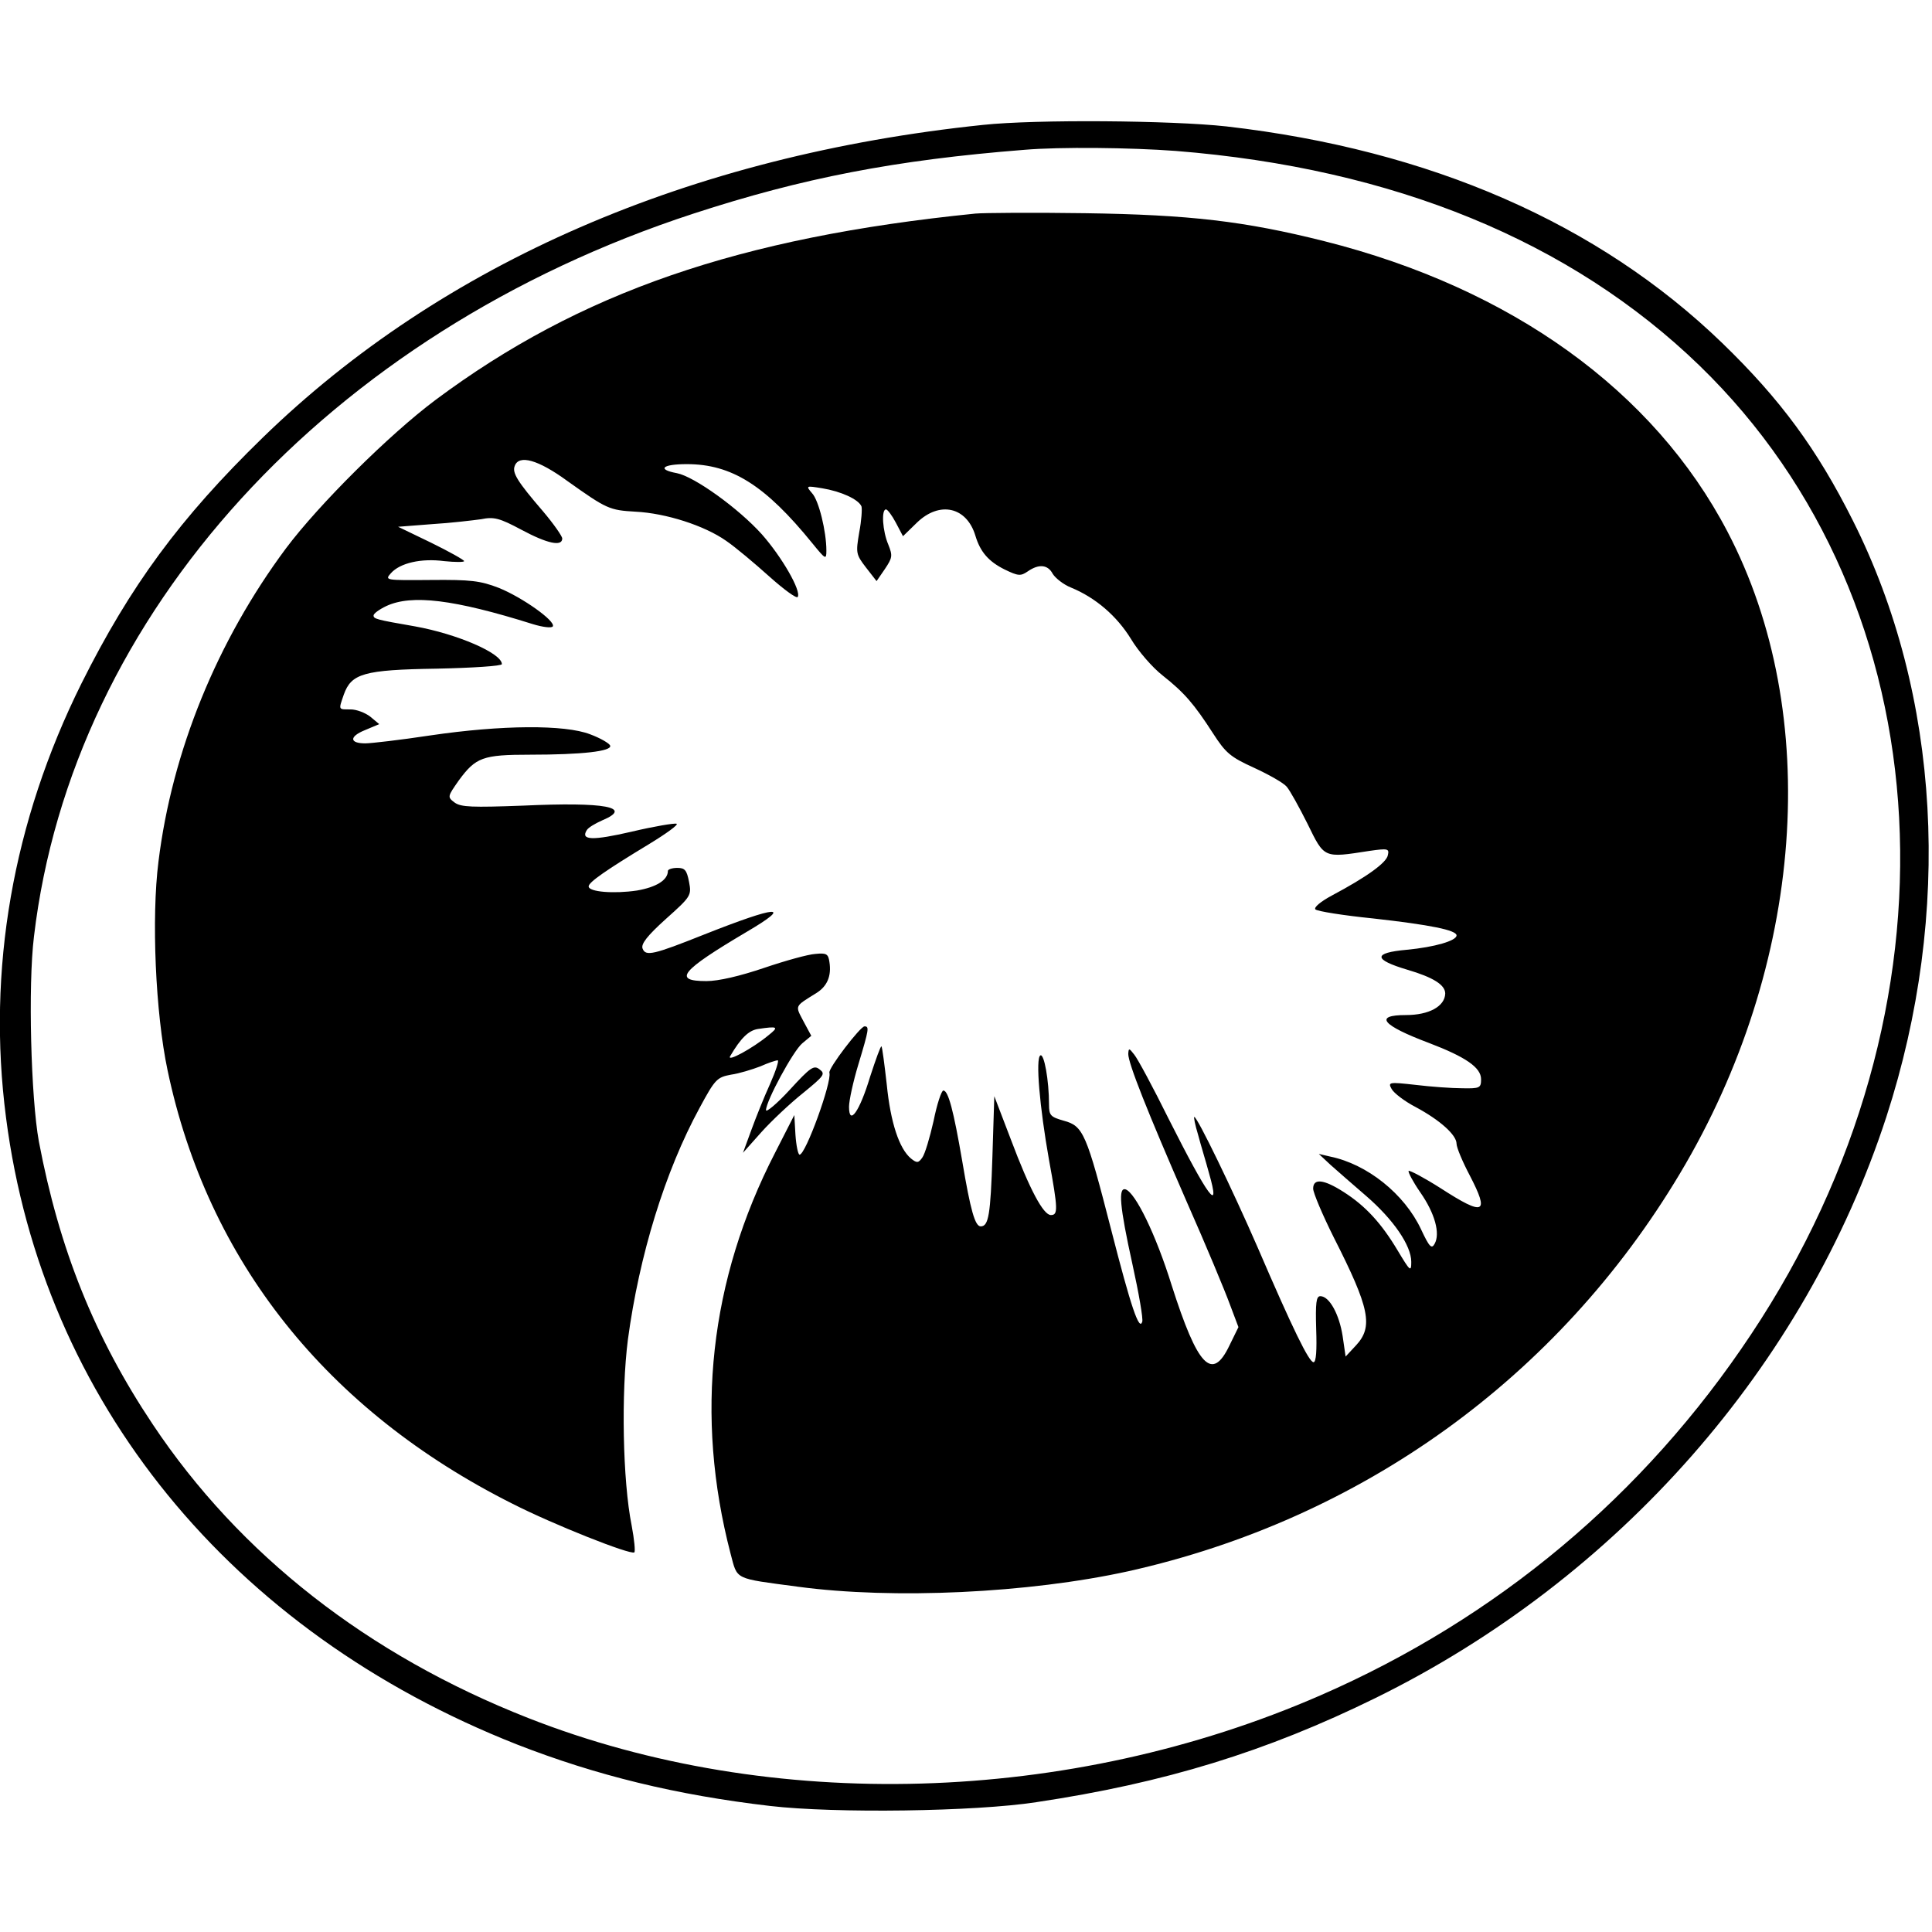
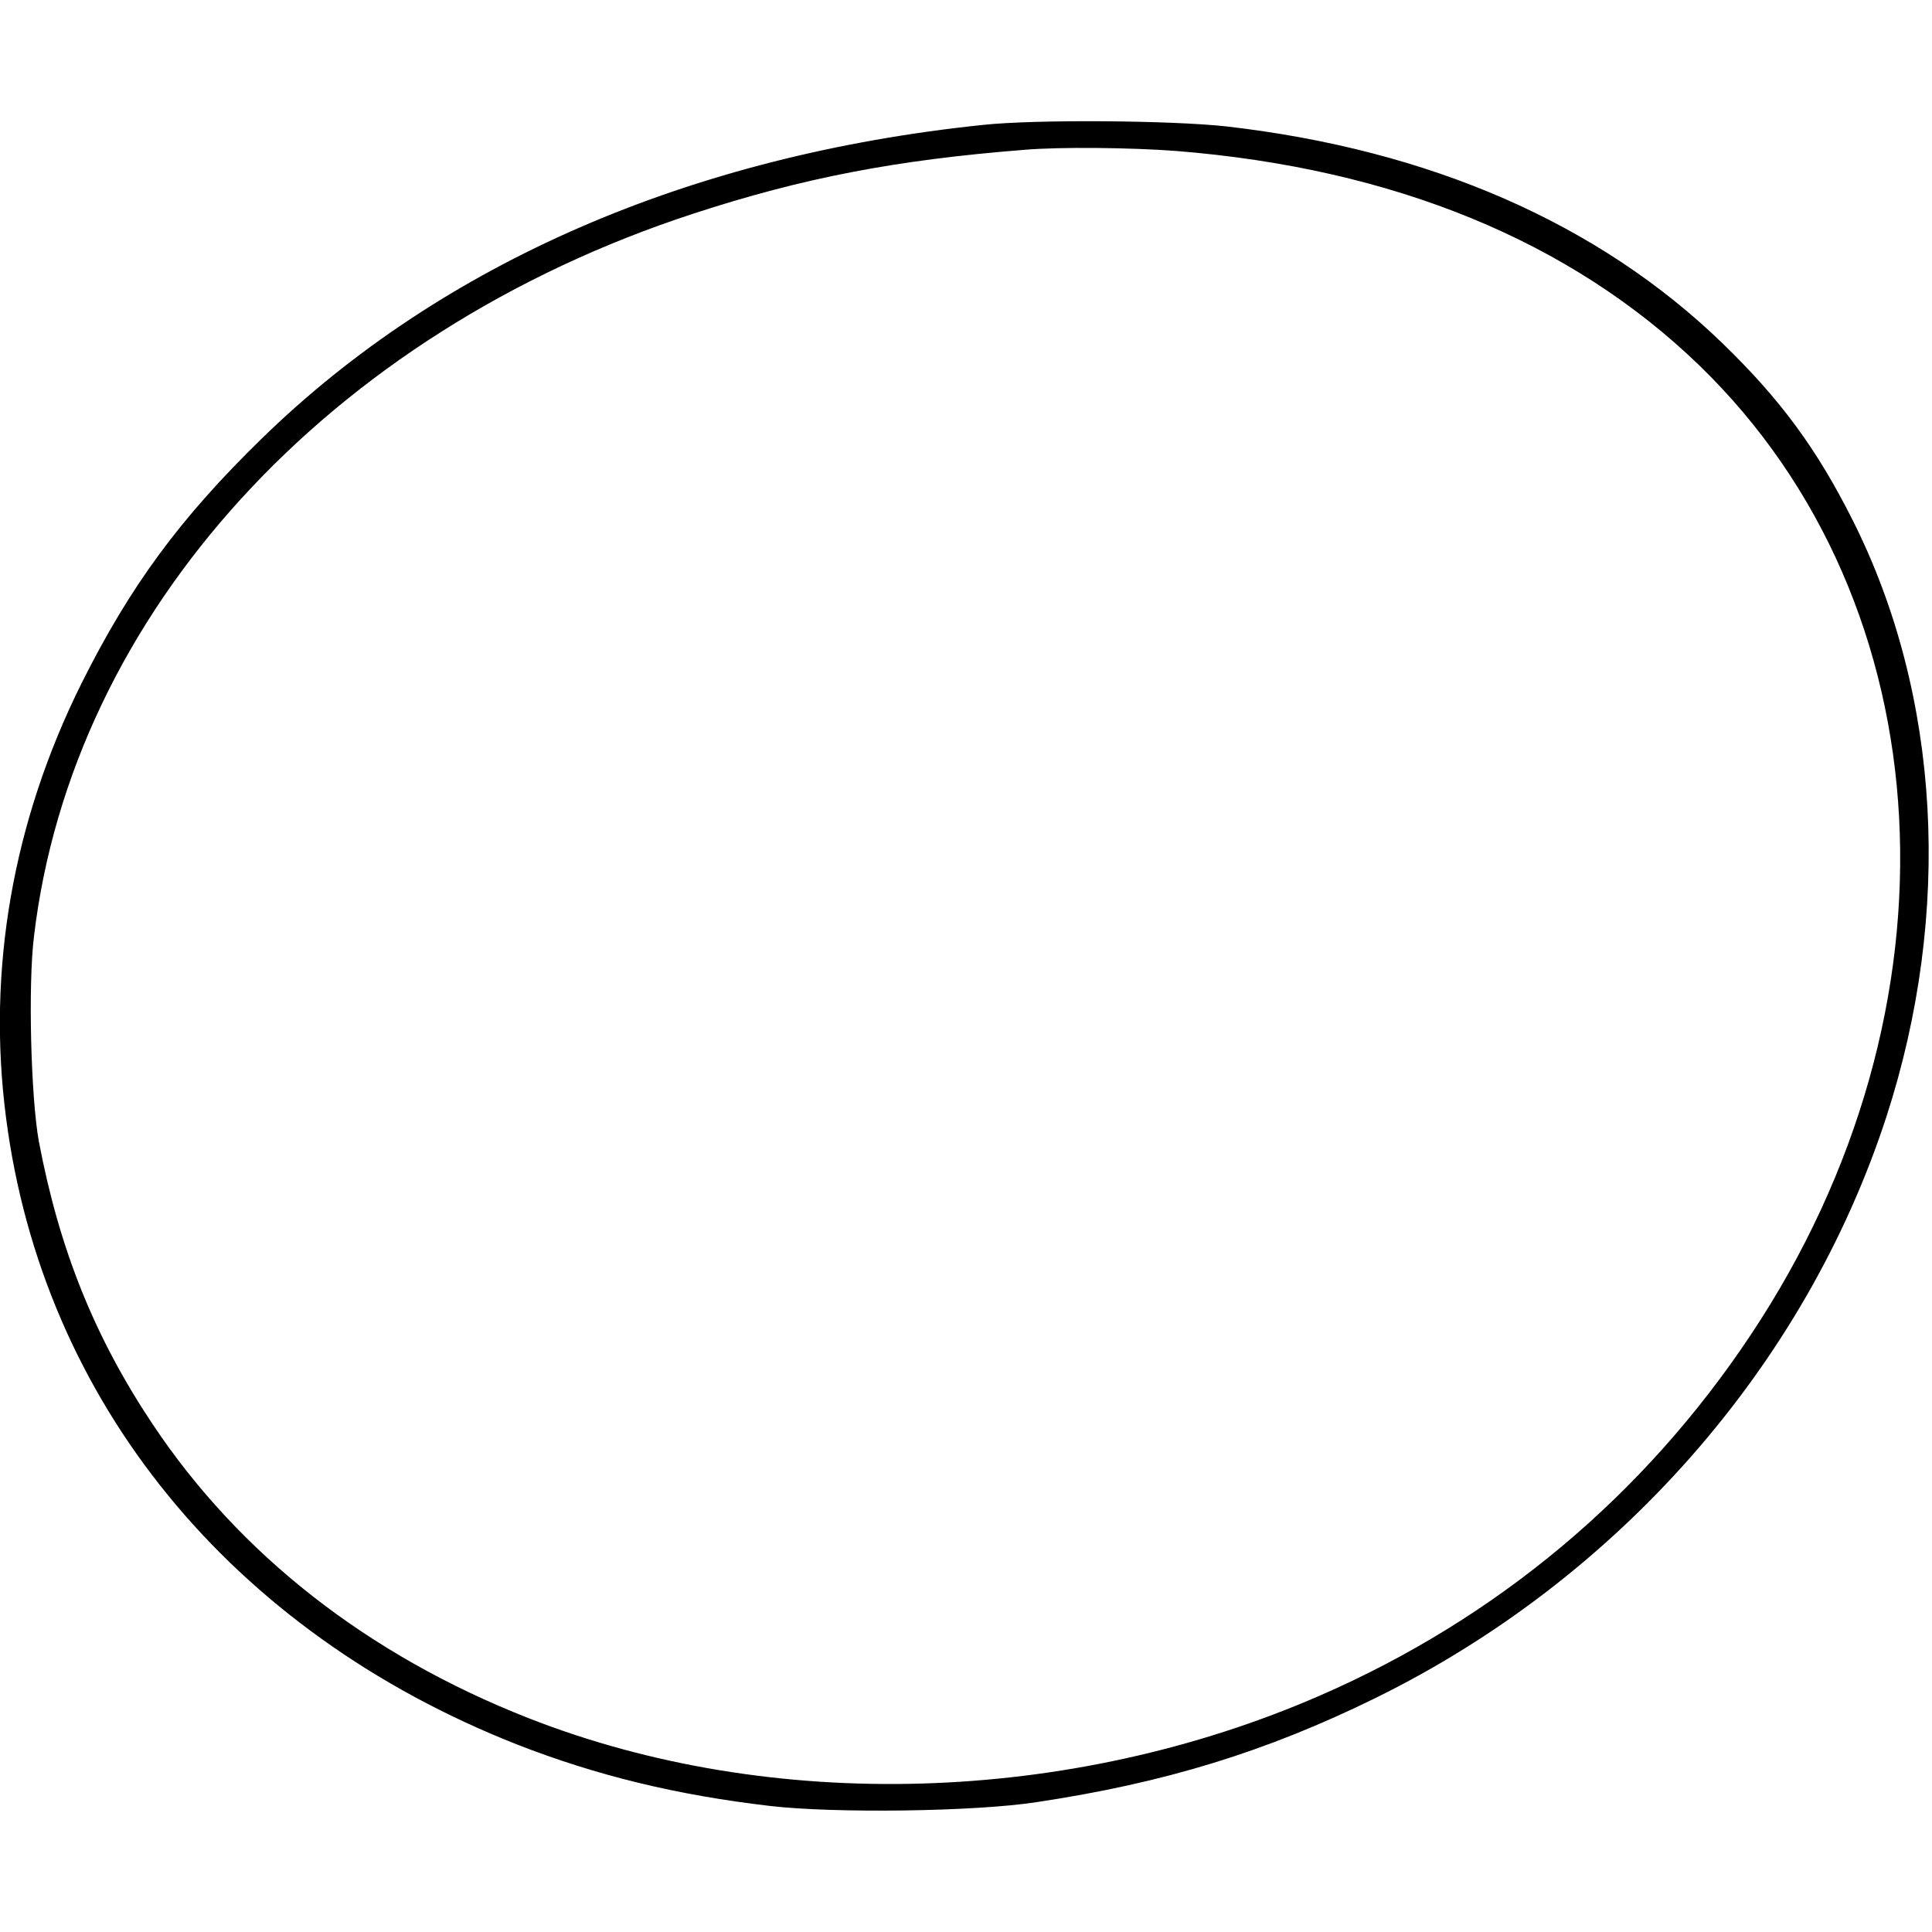
<svg xmlns="http://www.w3.org/2000/svg" version="1.0" width="512pt" height="512pt" viewBox="0 0 512 512" preserveAspectRatio="xMidYMid meet">
  <g transform="translate(0,512) scale(0.1,-0.1)" fill="#000000" stroke="none">
    <path d="M2605 4789 c-777 -81 -1433 -366 -1909 -829 -219 -213 -351 -393 -480 -651 -182 -366 -251 -759 -200 -1151 97 -751 595 -1362 1354 -1661 210 -82 422 -134 671 -163 172 -20 543 -15 705 10 341 51 610 134 899 276 643 316 1139 880 1354 1540 176 542 144 1118 -89 1581 -95 189 -191 320 -346 470 -328 317 -774 512 -1314 574 -146 16 -504 19 -645 4z m511 -69 c577 -46 1047 -239 1388 -569 654 -634 711 -1705 136 -2568 -283 -426 -673 -752 -1141 -956 -665 -290 -1455 -313 -2099 -60 -425 167 -765 433 -995 778 -155 232 -248 465 -302 750 -21 115 -29 413 -13 543 101 855 780 1600 1748 1916 288 94 534 142 877 169 94 8 281 6 401 -3z" />
-     <path d="M2585 4554 c-626 -63 -1049 -209 -1431 -494 -123 -92 -309 -277 -396 -393 -183 -246 -302 -538 -338 -830 -19 -149 -8 -402 24 -553 106 -505 422 -902 914 -1149 108 -55 312 -136 323 -129 3 2 0 34 -7 71 -24 119 -28 352 -10 493 30 223 98 445 190 614 41 76 46 81 83 88 22 3 57 14 78 22 20 9 41 16 46 16 4 0 -5 -28 -20 -62 -16 -35 -38 -90 -50 -123 l-22 -60 49 55 c27 30 77 77 111 104 55 45 59 50 43 62 -15 12 -24 6 -79 -54 -34 -37 -63 -61 -63 -54 0 24 72 157 96 177 l24 20 -21 39 c-22 42 -24 38 34 74 29 18 41 45 35 83 -3 21 -8 24 -37 21 -19 -1 -80 -18 -136 -37 -65 -22 -121 -35 -153 -35 -90 0 -68 27 106 130 126 74 84 71 -113 -7 -133 -53 -154 -58 -162 -37 -5 12 12 34 62 79 66 59 68 62 61 98 -6 31 -11 37 -31 37 -14 0 -25 -4 -25 -8 0 -24 -30 -43 -82 -52 -60 -9 -128 -4 -128 11 0 11 46 43 160 112 46 28 79 52 73 54 -6 2 -60 -7 -119 -21 -104 -24 -136 -23 -119 4 4 7 23 18 41 26 83 35 8 49 -210 39 -135 -5 -164 -4 -181 8 -20 15 -19 16 11 59 45 61 63 68 189 68 137 0 217 9 212 24 -2 6 -26 20 -53 30 -67 26 -234 25 -424 -3 -79 -12 -157 -21 -172 -21 -42 0 -43 18 -1 35 l38 16 -24 20 c-13 10 -36 19 -52 19 -33 0 -32 -2 -18 39 20 56 52 66 247 69 94 2 172 7 172 12 0 29 -119 80 -230 100 -104 18 -110 20 -110 29 0 5 15 16 34 25 67 31 178 18 388 -48 26 -8 50 -11 53 -6 8 14 -81 77 -143 102 -49 19 -75 22 -180 21 -121 -1 -123 -1 -106 18 24 27 80 40 141 32 29 -3 53 -3 53 0 0 3 -39 25 -88 49 l-87 42 90 7 c50 3 108 10 130 13 34 7 49 3 107 -28 69 -37 108 -45 108 -23 0 6 -23 39 -51 72 -68 79 -82 102 -75 120 11 31 62 17 140 -40 104 -74 111 -77 180 -81 81 -4 183 -37 240 -77 25 -17 76 -60 115 -95 38 -34 72 -59 75 -54 10 16 -42 106 -95 166 -62 69 -179 153 -225 162 -54 10 -39 24 26 24 119 0 208 -56 333 -210 35 -43 37 -44 37 -19 0 50 -20 133 -38 152 -17 20 -16 20 27 13 49 -8 96 -29 104 -48 2 -7 0 -38 -6 -69 -9 -54 -9 -58 18 -93 l28 -36 22 32 c20 30 21 35 9 65 -15 35 -19 93 -6 93 4 0 16 -16 26 -35 l19 -36 37 36 c60 58 132 42 155 -35 13 -43 35 -68 77 -89 37 -18 43 -18 62 -5 29 20 53 18 66 -7 7 -11 28 -28 48 -36 66 -27 122 -76 159 -136 19 -32 57 -76 84 -97 58 -46 83 -75 134 -154 33 -51 45 -62 109 -91 39 -18 78 -40 86 -50 8 -9 33 -54 55 -98 45 -92 42 -91 164 -72 49 7 53 6 49 -11 -3 -20 -56 -58 -148 -107 -30 -16 -49 -32 -44 -37 5 -5 74 -16 153 -24 152 -17 221 -31 221 -45 0 -14 -58 -31 -132 -38 -90 -8 -89 -26 2 -53 68 -20 100 -40 100 -63 -1 -34 -43 -57 -104 -57 -86 0 -64 -27 61 -74 97 -37 138 -65 138 -96 0 -23 -3 -25 -50 -24 -27 0 -83 4 -124 9 -71 8 -73 7 -63 -11 6 -11 35 -33 64 -48 65 -35 108 -74 108 -97 0 -10 16 -48 35 -84 53 -102 39 -109 -77 -34 -44 28 -82 48 -85 46 -2 -3 11 -28 31 -57 39 -56 53 -109 38 -136 -8 -15 -14 -9 -36 38 -44 94 -143 173 -241 193 l-30 7 31 -29 c17 -15 59 -52 94 -82 73 -63 120 -132 120 -175 0 -28 -3 -25 -36 30 -43 72 -85 118 -143 155 -53 34 -81 37 -81 9 0 -11 25 -70 55 -130 95 -187 105 -236 58 -286 l-27 -29 -8 55 c-9 57 -35 105 -59 105 -11 0 -13 -18 -11 -87 2 -56 0 -88 -7 -88 -12 0 -55 88 -148 304 -67 154 -160 346 -168 346 -2 0 2 -21 10 -47 7 -27 21 -72 29 -102 32 -111 -2 -64 -107 144 -41 83 -82 159 -91 170 -14 18 -15 18 -16 2 0 -25 50 -151 155 -392 51 -115 102 -238 114 -271 l23 -61 -24 -49 c-46 -96 -84 -56 -153 160 -42 135 -96 245 -122 254 -20 6 -16 -44 18 -198 17 -77 29 -146 26 -153 -8 -25 -30 40 -82 243 -66 257 -74 276 -126 290 -35 10 -39 14 -39 43 0 64 -13 136 -23 130 -13 -8 -2 -136 23 -277 24 -131 24 -146 5 -146 -20 0 -56 67 -106 200 l-44 115 -5 -160 c-5 -154 -10 -185 -31 -185 -15 0 -27 42 -49 173 -23 134 -37 187 -50 187 -5 0 -17 -36 -26 -81 -10 -44 -23 -88 -30 -97 -10 -14 -14 -15 -30 -2 -31 26 -54 95 -64 196 -6 53 -12 99 -14 101 -2 2 -15 -34 -30 -80 -28 -93 -56 -132 -56 -80 0 16 11 67 25 113 28 93 29 100 16 100 -11 0 -97 -112 -93 -123 7 -24 -63 -217 -79 -217 -4 0 -9 24 -11 53 l-3 52 -51 -100 c-174 -338 -213 -697 -118 -1062 19 -71 7 -65 179 -88 253 -34 611 -17 875 41 618 138 1139 513 1462 1054 330 552 379 1218 126 1701 -195 373 -572 645 -1069 770 -211 53 -357 70 -634 74 -137 2 -268 1 -290 -1z m-549 -2178 c-41 -34 -111 -72 -101 -55 28 48 49 68 73 72 54 8 57 6 28 -17z" />
  </g>
</svg>